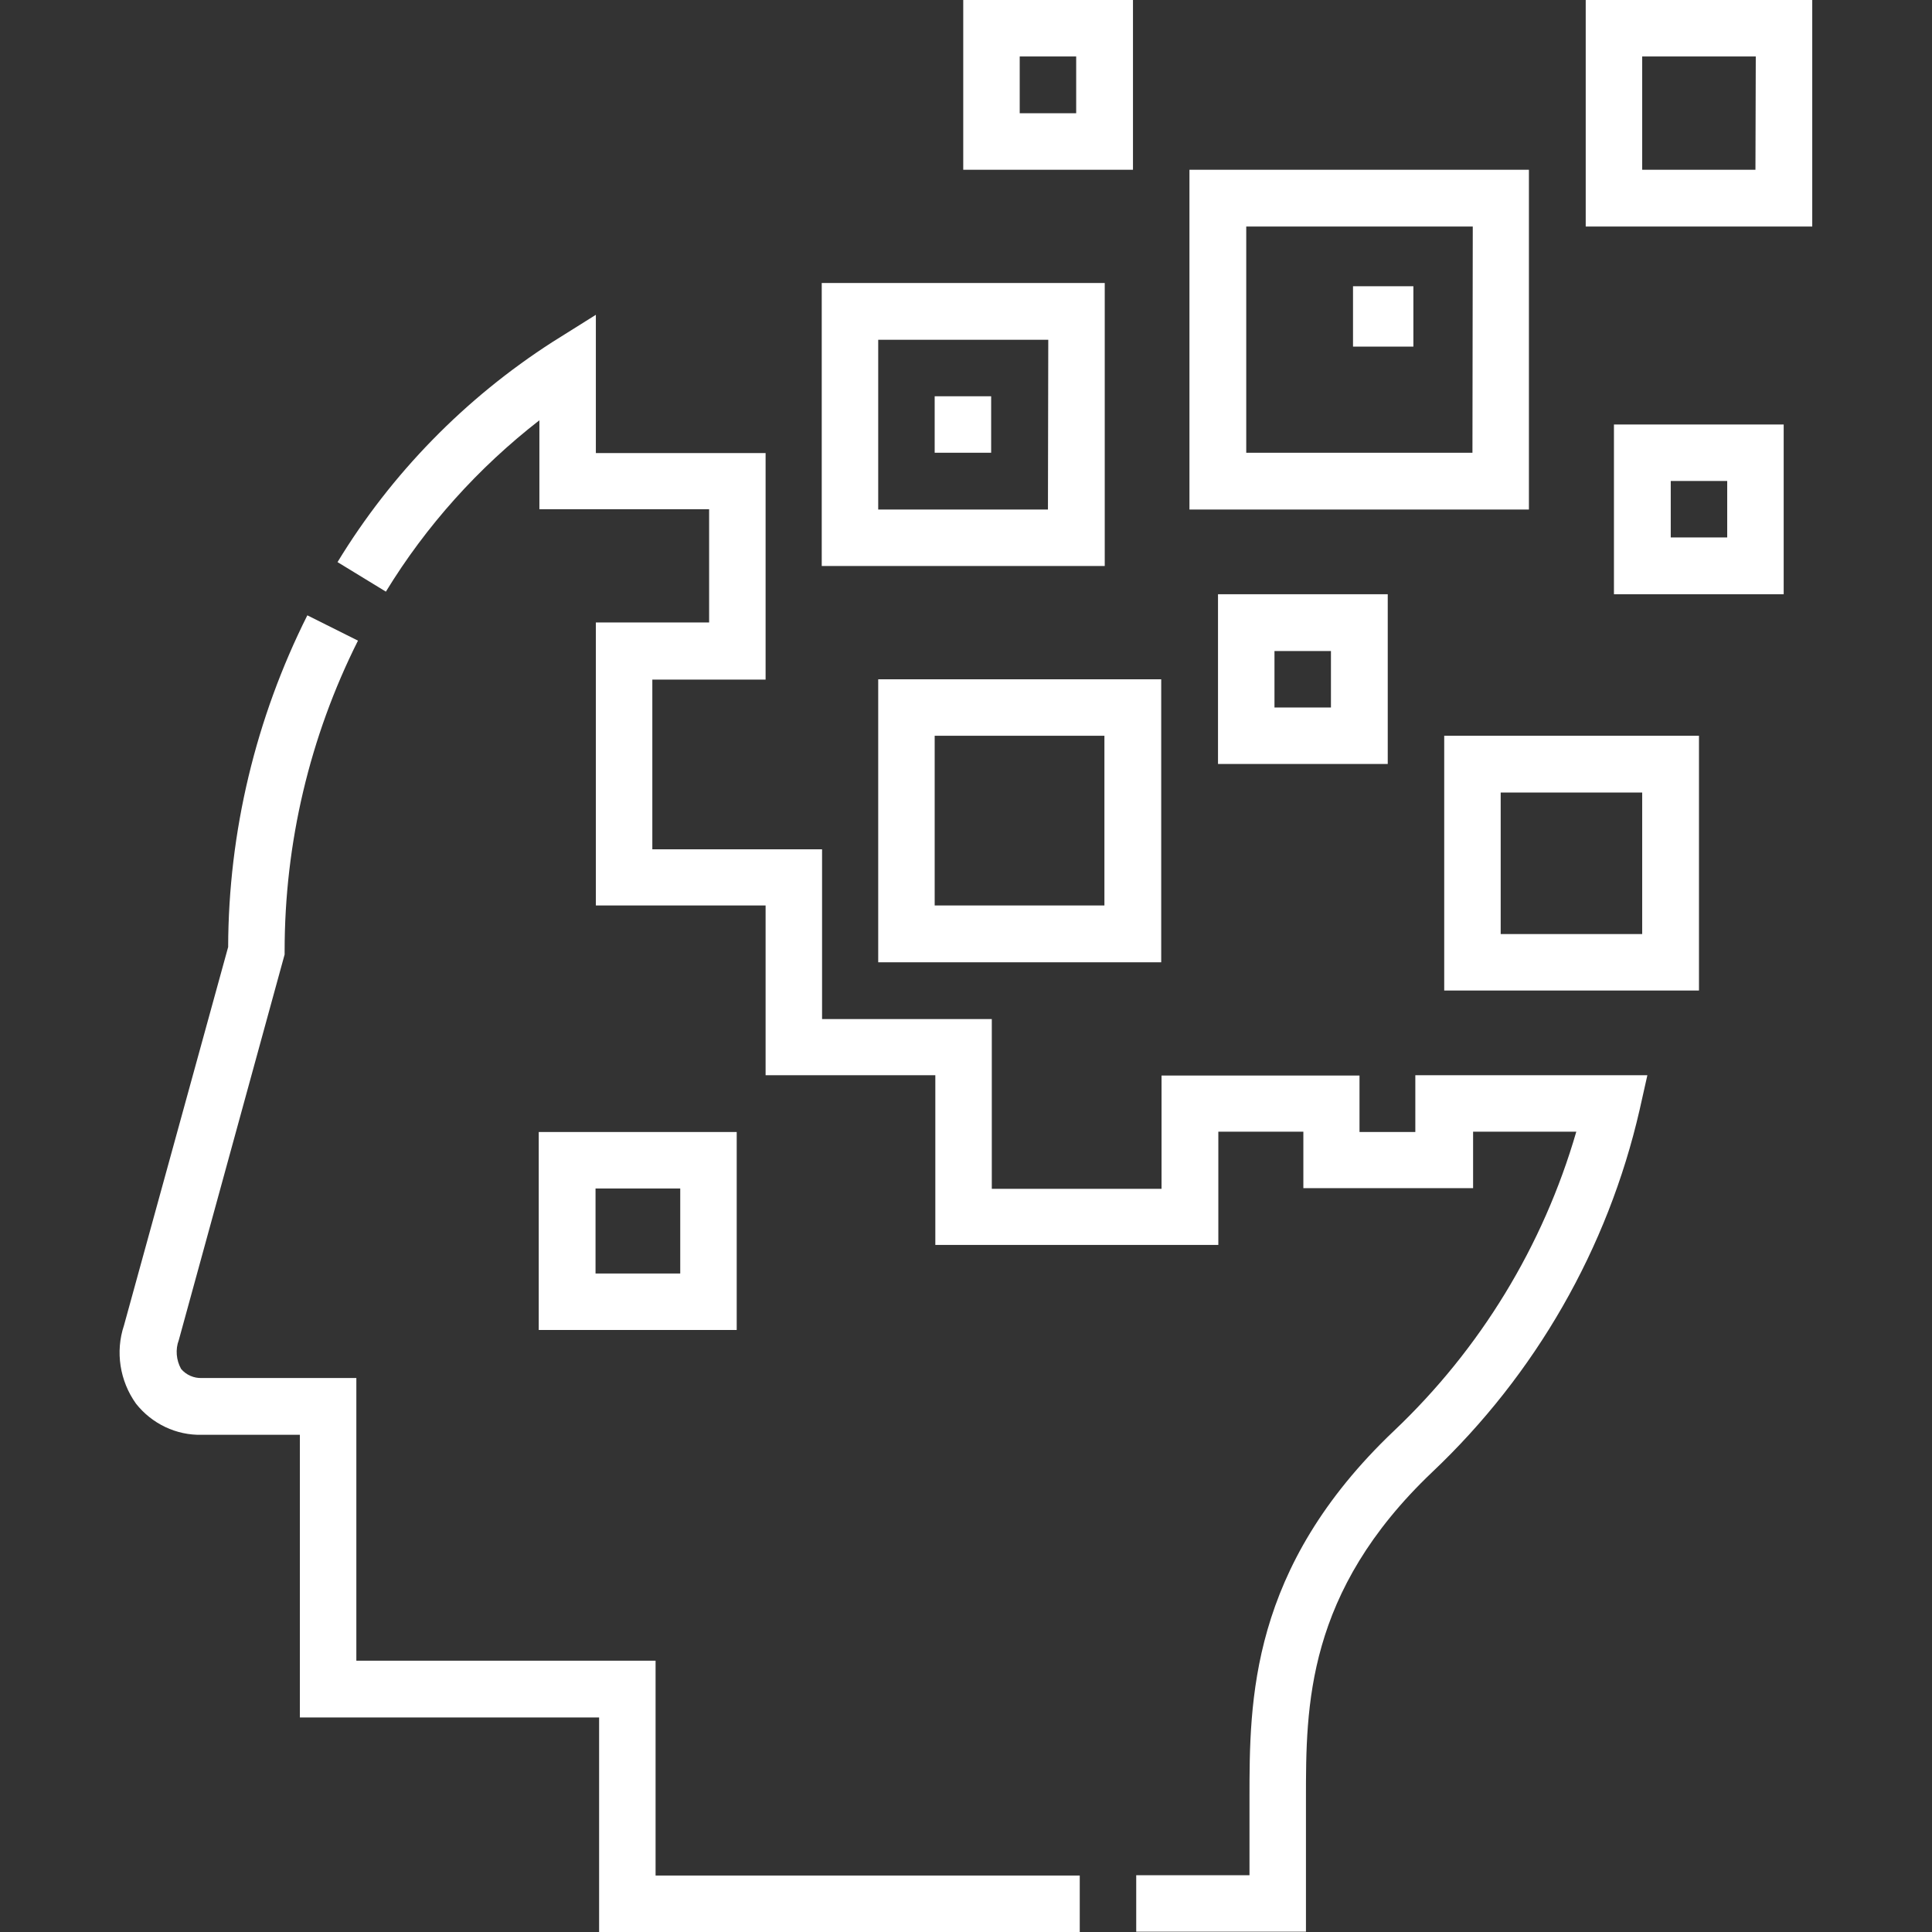
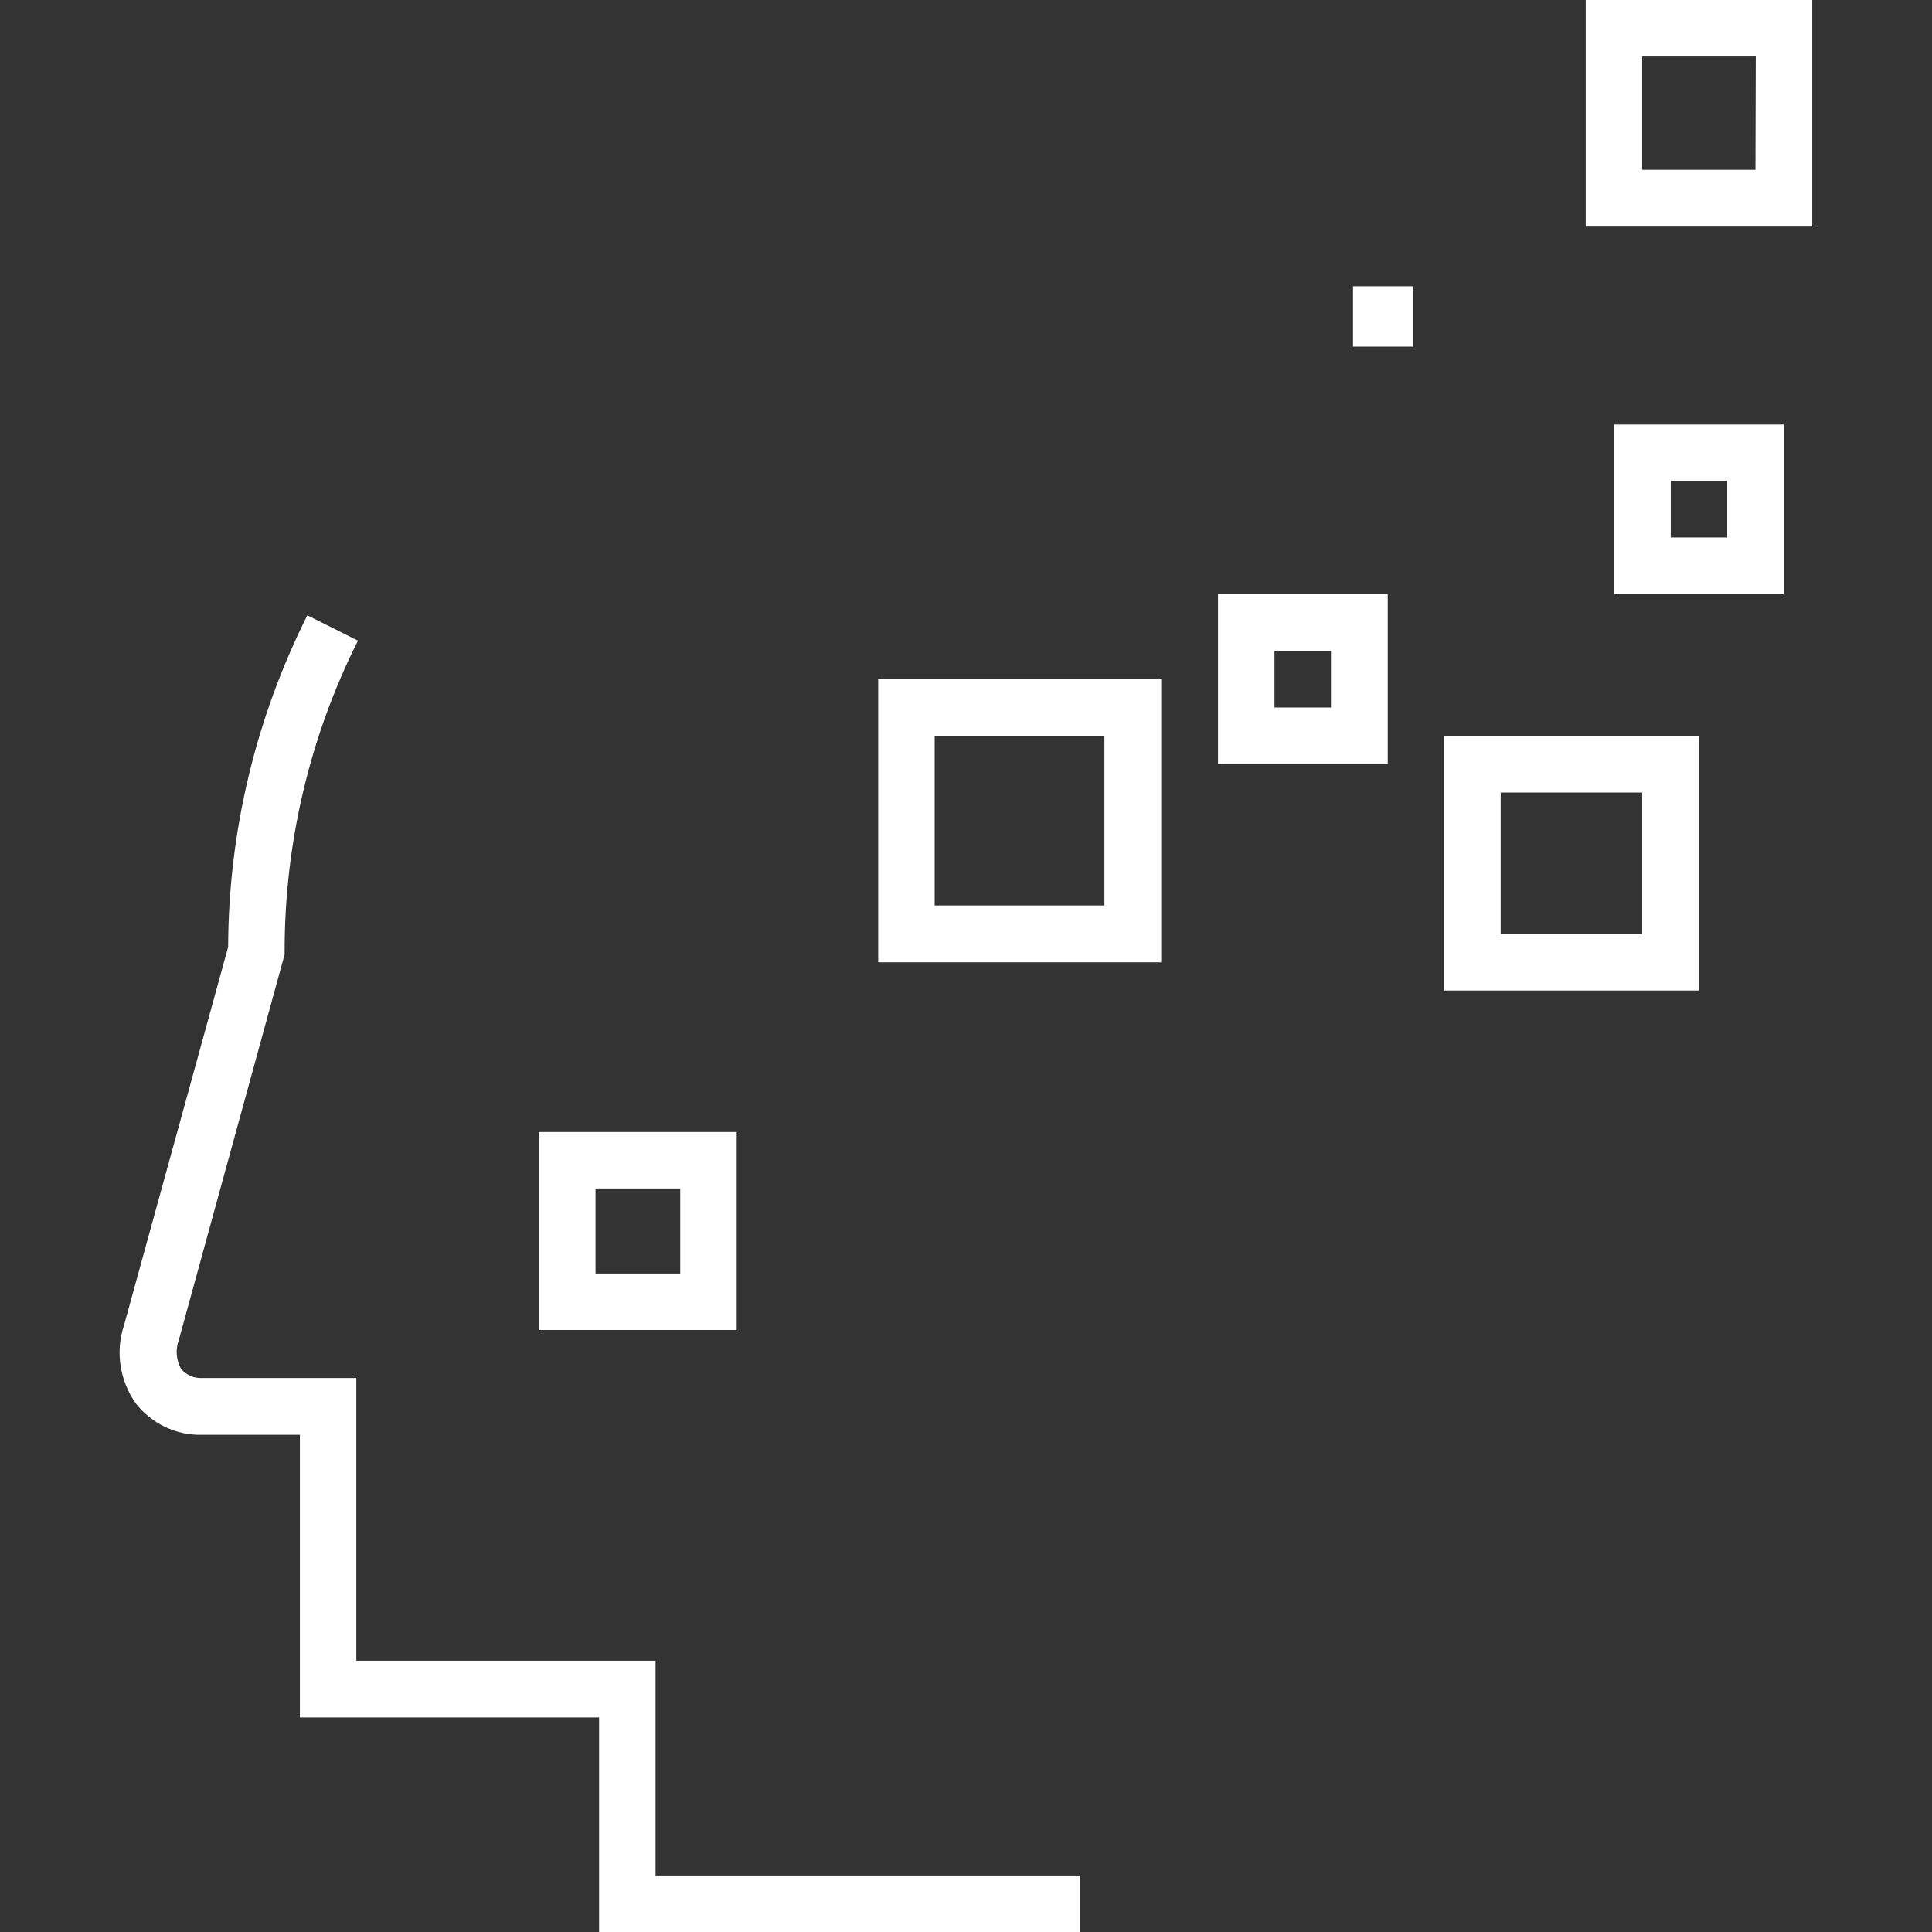
<svg xmlns="http://www.w3.org/2000/svg" version="1.1" id="Layer_1" x="0px" y="0px" viewBox="0 0 595.3 595.3" style="enable-background:new 0 0 595.3 595.3;" xml:space="preserve">
  <rect x="0" y="0" width="595.3" height="595.3" fill="#333333" stroke="none" />
  <style type="text/css">
	.st0{fill:#FFFFFF;}
</style>
  <g>
    <g id="Group_48">
-       <path id="Path_126" class="st0" d="M436.3,348.8h-17.4v-17.4h-61v34.9h-52.3v-52.3h-52.3v-52.3h-52.3v-52.3h34.9v-69.8h-52.3V97    l-13.4,8.4c-26.9,17.3-49.6,40.5-66.2,67.8l14.9,9.1c12.4-20.3,28.5-38.2,47.3-52.8v27.4h52.3v34.9h-34.9V279h52.3v52.3h52.3v52.3    h87.2v-34.9h26.2v17.4h52.3v-17.4h31.8c-10.2,35.2-29.6,67-56.2,92.2C385,483.2,385,524.1,385,554.1v23.7h-34.9v17.4h52.3v-41.1    c0-28.3,0-63.5,38.9-100.5c31.8-30.1,54.1-68.9,63.9-111.6l2.4-10.7h-71.5V348.8L436.3,348.8z" />
      <path id="Path_127" class="st0" d="M202,511.7h-92.2v-87.1H62.2c-2.4,0.1-4.8-0.9-6.4-2.8c-1.5-2.7-1.8-6-0.7-8.9l32.6-118.8V293    c0-33.2,7.7-65.9,22.6-95.6l-15.6-7.8c-15.9,31.7-24.3,66.7-24.4,102.2L38.2,408.4c-2.7,8.1-1.3,17.1,3.7,24.1    c4.9,6.2,12.4,9.8,20.3,9.6h30.2v87.1h92.2v66.1h148.1v-17.4H202V511.7z" />
      <path id="Path_128" class="st0" d="M227,348.8h-61v61h61V348.8z M209.6,392.4h-26.1v-26.2h26.1L209.6,392.4z" />
      <path id="Path_129" class="st0" d="M270.6,296.5h87.2v-87.2h-87.2V296.5z M288,226.7h52.3V279h-52.3L288,226.7z" />
-       <path id="Path_130" class="st0" d="M340.4,87.2h-87.2v87.2h87.2V87.2z M322.9,157h-52.3v-52.3H323L322.9,157z" />
      <path id="Path_131" class="st0" d="M488.6,69.8h69.8V0h-69.8V69.8z M540.9,52.3h-34.9V17.4H541L540.9,52.3z" />
-       <path id="Path_132" class="st0" d="M471.2,52.3H366.5V157h104.6V52.3z M453.7,139.5H384V69.8h69.8L453.7,139.5z" />
-       <path id="Path_133" class="st0" d="M349.1,0h-52.3v52.3h52.3V0z M331.6,34.9h-17.4V17.4h17.4L331.6,34.9z" />
      <path id="Path_134" class="st0" d="M427.6,183.1h-52.3v52.3h52.3V183.1z M392.7,200.6h17.4V218h-17.4L392.7,200.6z" />
      <path id="Path_135" class="st0" d="M445,305.2h78.5v-78.5H445V305.2z M462.4,244.2H506v43.6h-43.6L462.4,244.2z" />
      <path id="Path_136" class="st0" d="M497.3,183.1h52.3v-52.3h-52.3V183.1z M514.8,148.2h17.4v17.4h-17.4L514.8,148.2z" />
      <rect id="Rectangle_61" x="416.9" y="88.2" class="st0" width="18.6" height="18.6" />
-       <rect id="Rectangle_62" x="288" y="122.1" class="st0" width="17.4" height="17.4" />
    </g>
  </g>
</svg>